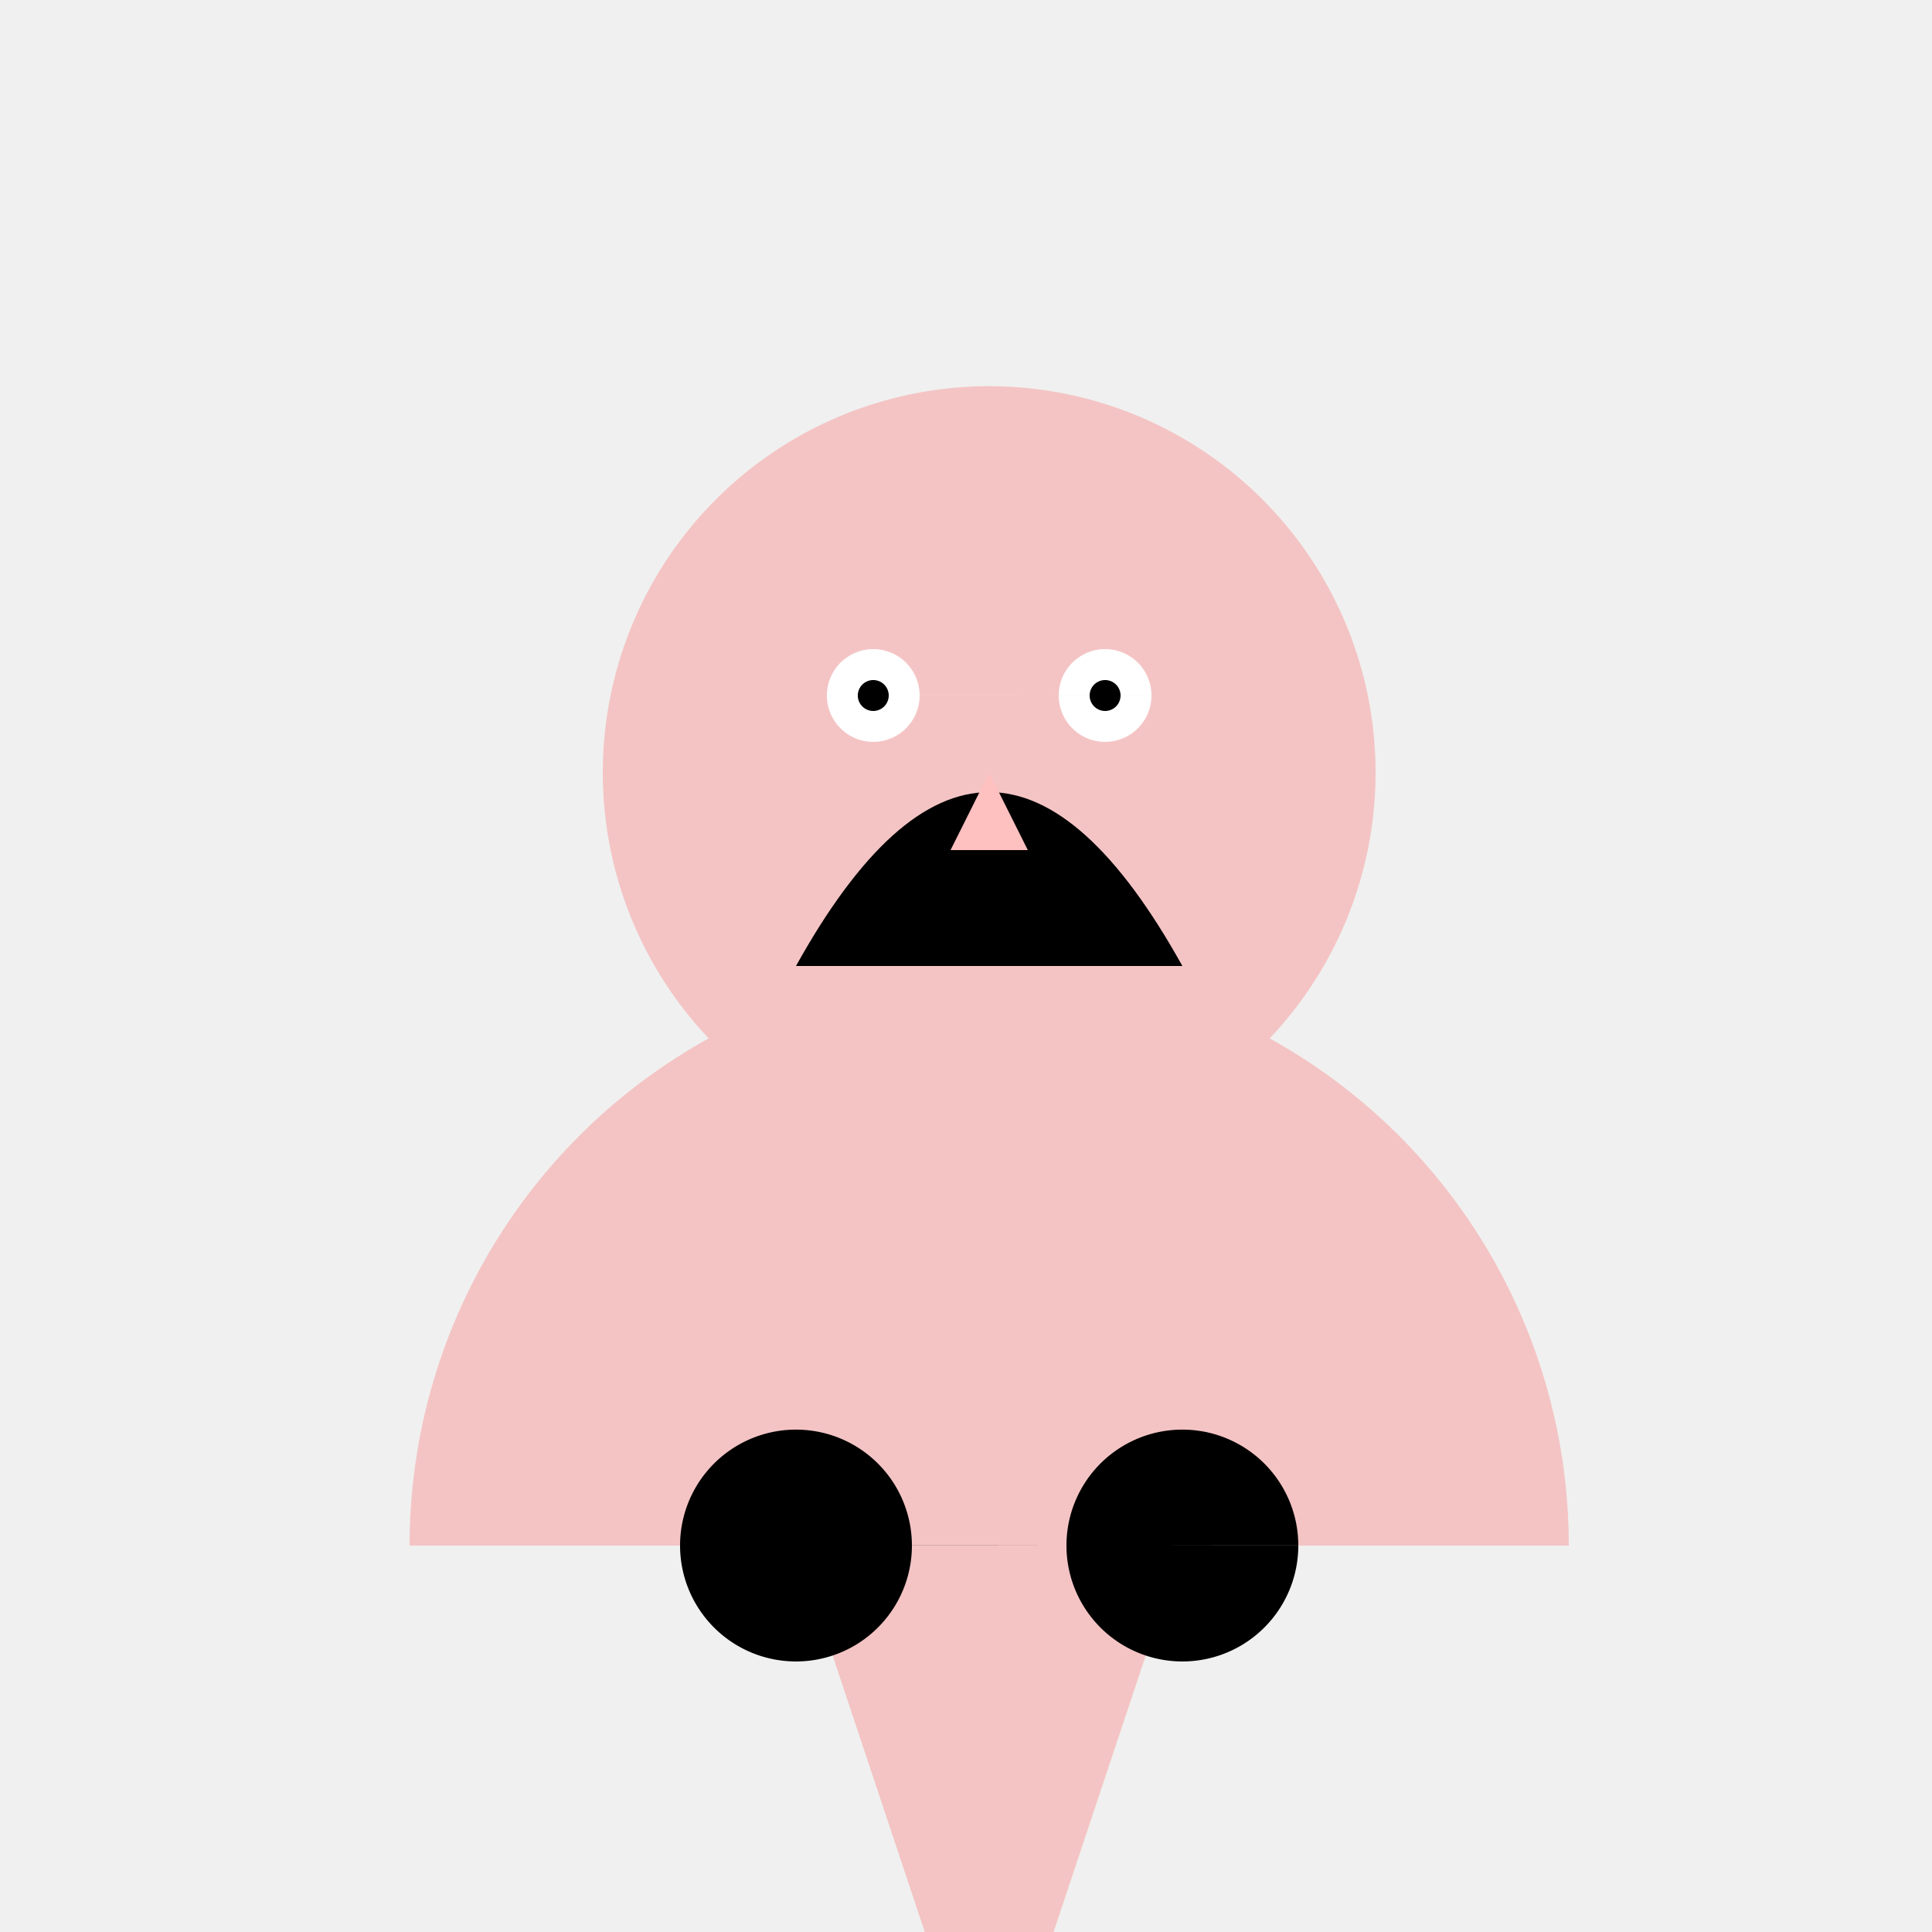
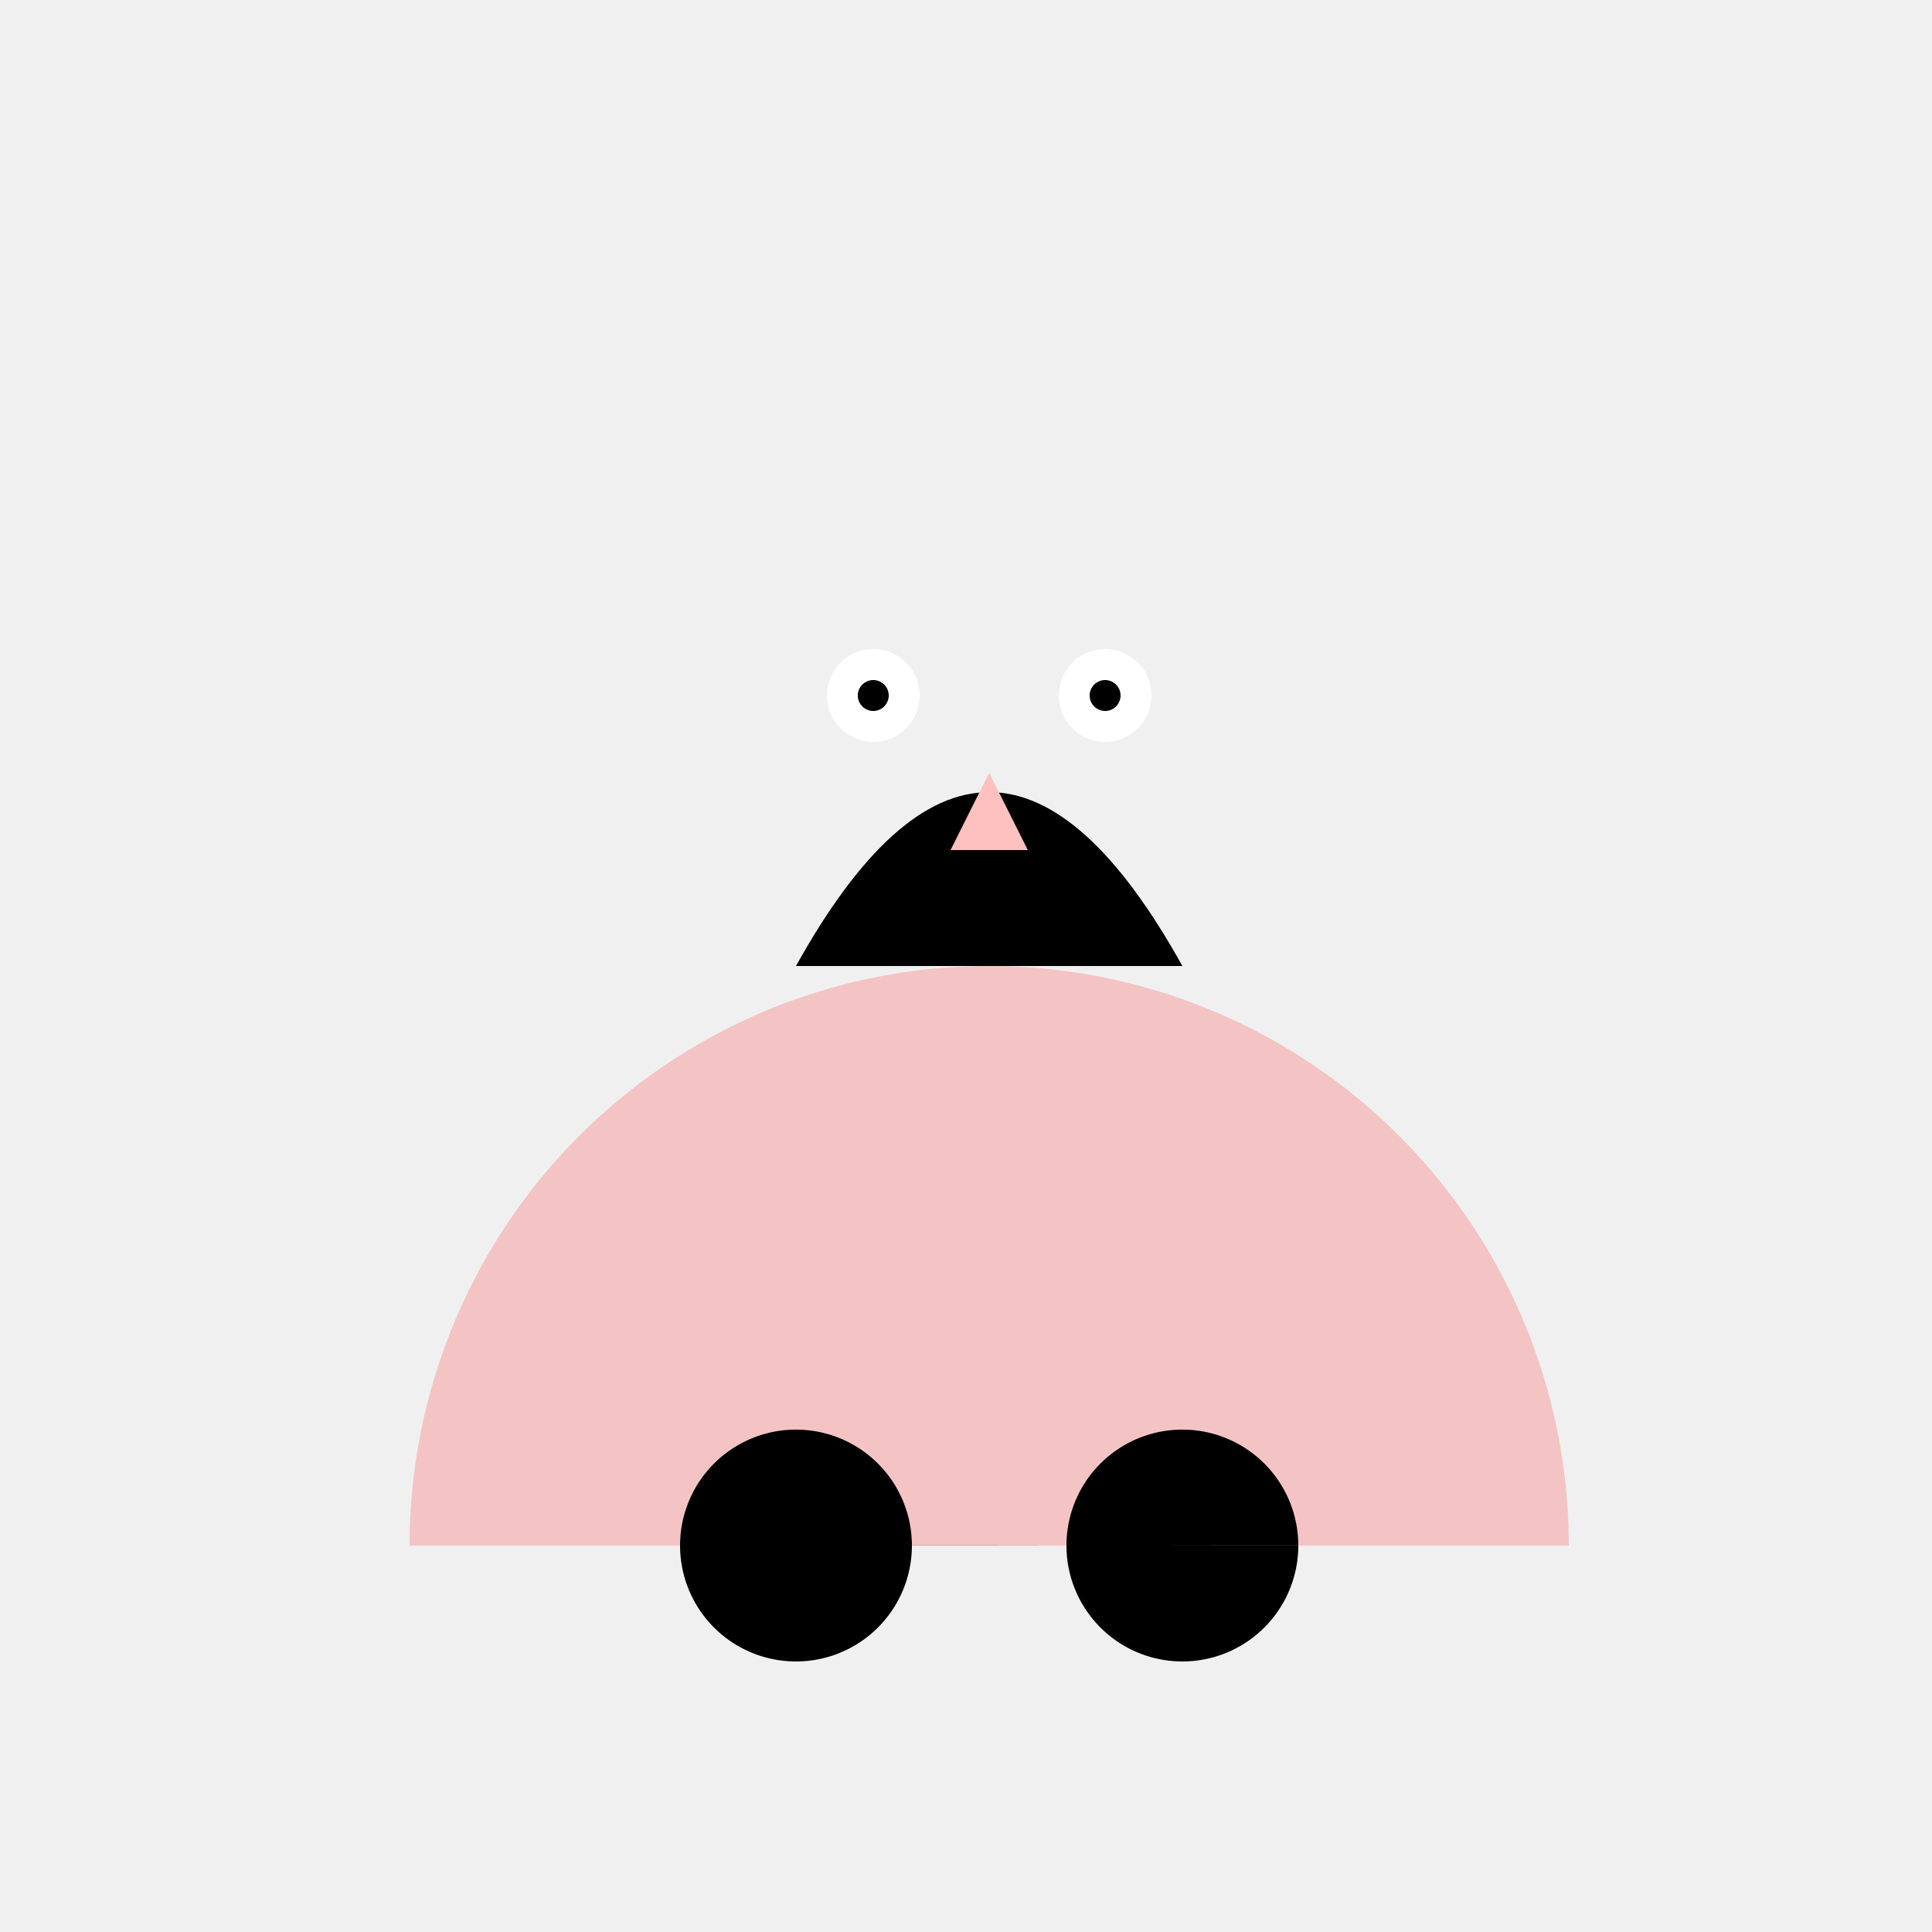
<svg xmlns="http://www.w3.org/2000/svg" width="500" height="500">
  <defs />
  <g>
    <rect fill="#F0F0F0" stroke="none" x="0" y="0" width="512" height="512" />
-     <path fill="#F4C4C4" stroke="none" paint-order="stroke fill markers" d=" M 356 200 A 100 100 0 1 1 356 199.9" />
    <path fill="#000000" stroke="none" paint-order="stroke fill markers" d=" M 206 250 Q 256 160 306 250" />
    <path fill="#FFFFFF" stroke="none" paint-order="stroke fill markers" d=" M 238 180 A 12 12 0 1 1 238 179.988 L 298 180 A 12 12 0 1 1 298 179.988" />
    <path fill="#000000" stroke="none" paint-order="stroke fill markers" d=" M 230 180 A 4 4 0 1 1 230 179.996 L 290 180 A 4 4 0 1 1 290 179.996" />
    <path fill="#FFC0C0" stroke="none" paint-order="stroke fill markers" d=" M 256 200 L 246 220 L 266 220 Z" />
    <path fill="none" stroke="#000000" paint-order="fill stroke markers" d=" M 226 240 Q 256 250 286 240" stroke-miterlimit="10" stroke-width="2" stroke-dasharray="" />
    <path fill="#F4C4C4" stroke="none" paint-order="stroke fill markers" d=" M 106 400 A 150 150 0 0 1 406 400" />
    <path fill="#F4C4C4" stroke="none" paint-order="stroke fill markers" d=" M 106 400 L 406 400 L 356 300 L 156 300 Z" />
-     <path fill="#F4C4C4" stroke="none" paint-order="stroke fill markers" d=" M 256 550 L 206 400 L 306 400 Z" />
+     <path fill="#F4C4C4" stroke="none" paint-order="stroke fill markers" d=" M 256 550 L 206 400 Z" />
    <path fill="#000000" stroke="none" paint-order="stroke fill markers" d=" M 236 400 A 30 30 0 1 1 236 399.97 L 336 400 A 30 30 0 1 1 336 399.97" />
  </g>
</svg>